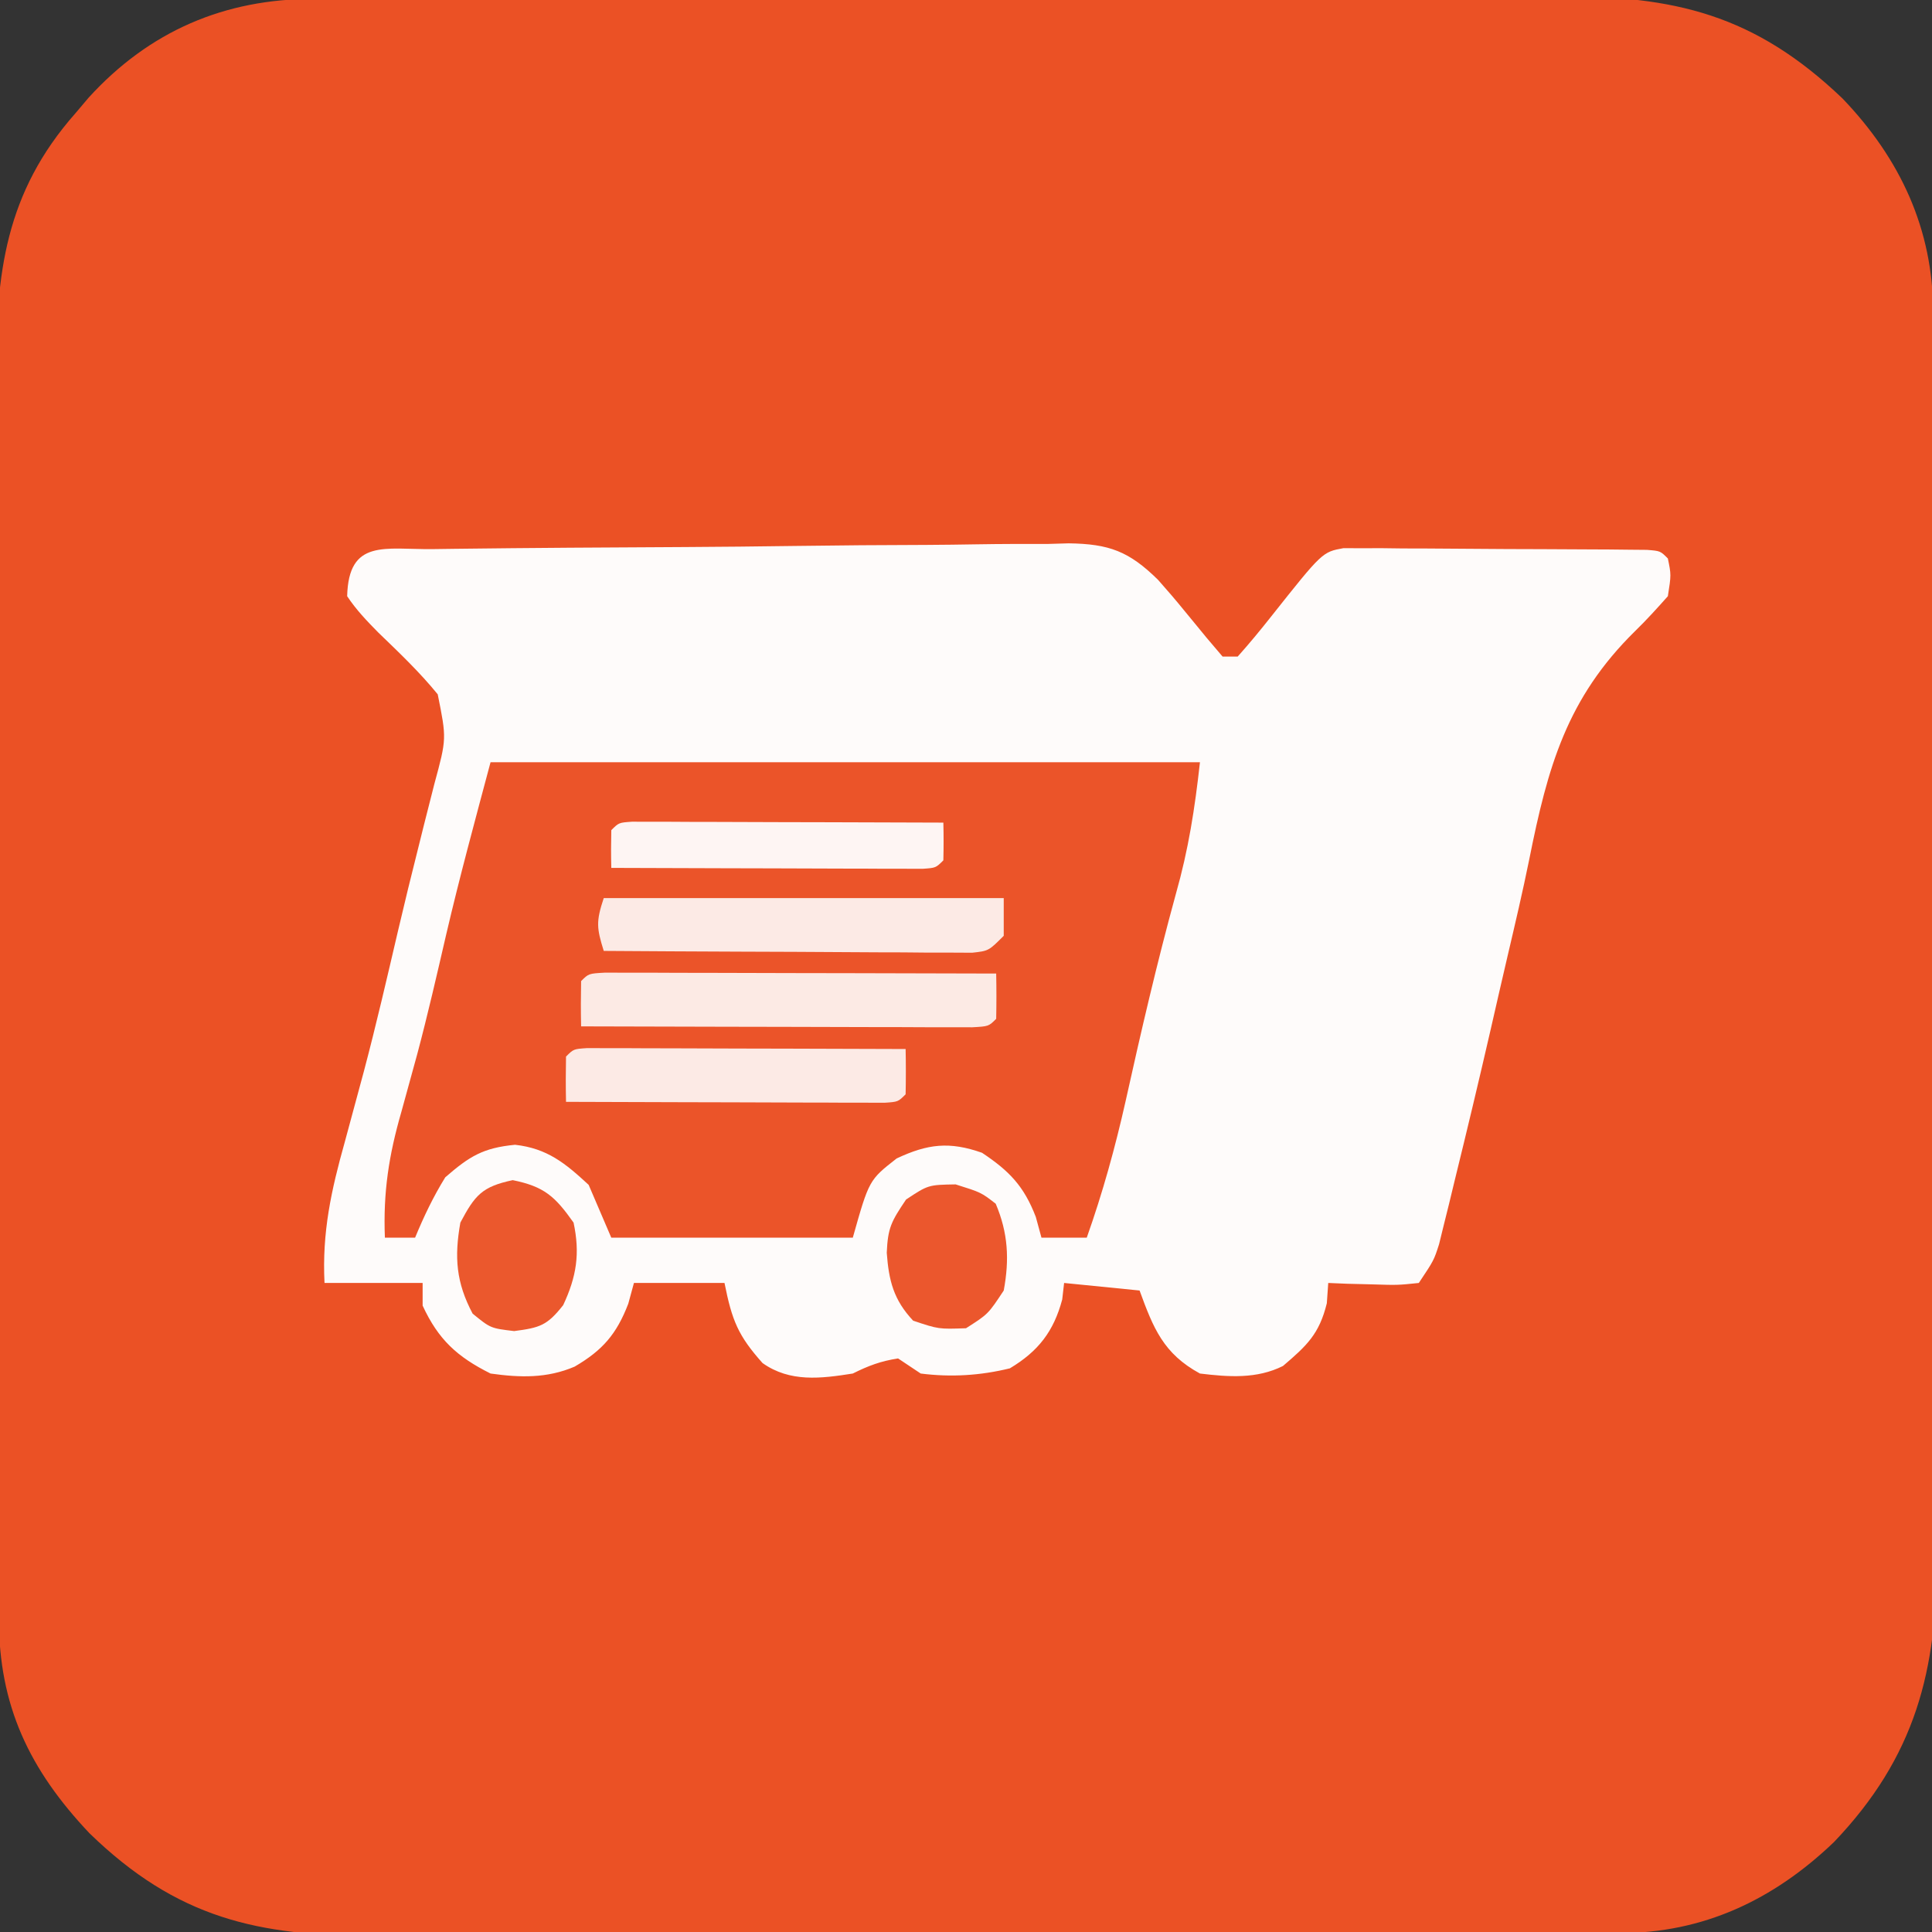
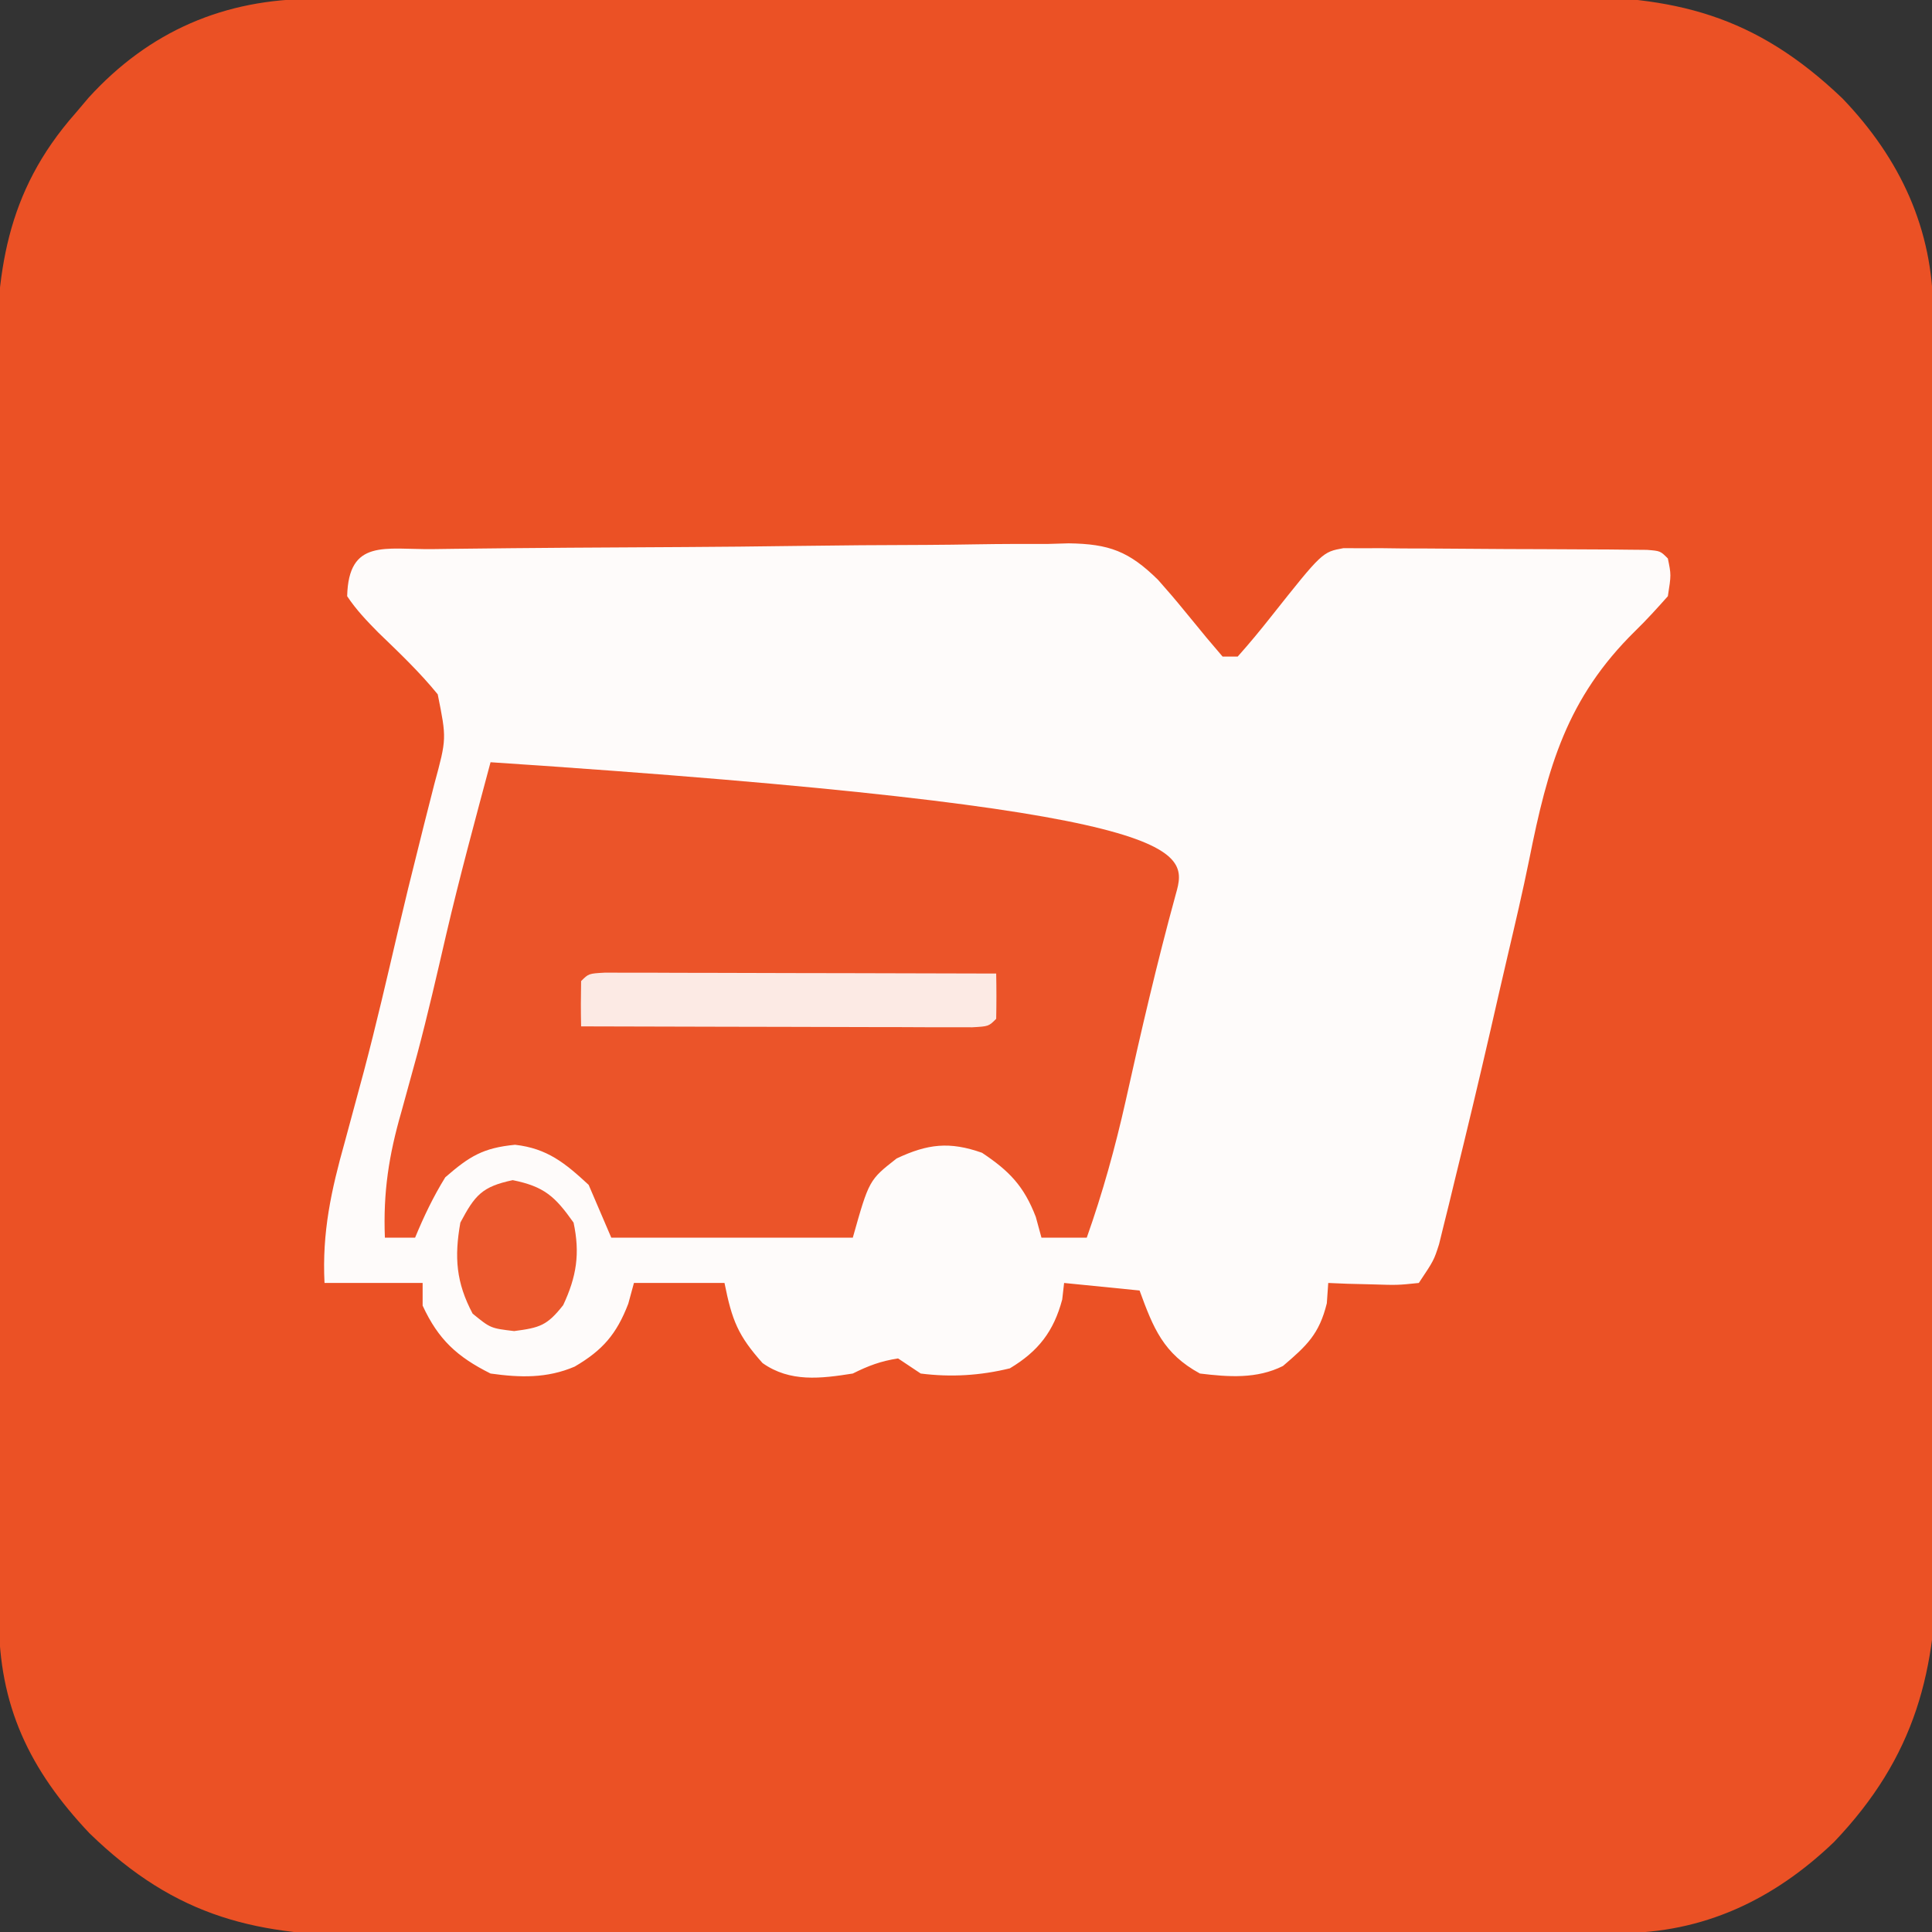
<svg xmlns="http://www.w3.org/2000/svg" version="1.1" width="256" height="256">
  <rect width="100%" height="100%" fill="#333333" stroke="none" />
  <svg version="1.1" width="256" height="256">
    <svg version="1.1" width="256" height="256">
      <path d="M0 0 C1.145 -0.006 1.145 -0.006 2.313 -0.011 C4.873 -0.022 7.433 -0.026 9.993 -0.03 C11.828 -0.036 13.663 -0.043 15.498 -0.05 C21.527 -0.071 27.556 -0.081 33.585 -0.091 C35.662 -0.095 37.74 -0.099 39.817 -0.103 C49.58 -0.123 59.343 -0.137 69.106 -0.145 C80.364 -0.155 91.622 -0.181 102.88 -0.222 C111.588 -0.252 120.297 -0.267 129.005 -0.27 C134.203 -0.272 139.401 -0.281 144.598 -0.306 C149.493 -0.33 154.387 -0.334 159.281 -0.324 C161.071 -0.323 162.862 -0.329 164.652 -0.343 C180.34 -0.457 190.969 2.072 202.616 13.214 C210.256 21.196 214.602 30.517 214.61 41.564 C214.614 42.326 214.618 43.088 214.623 43.873 C214.636 46.434 214.643 48.994 214.649 51.555 C214.657 53.388 214.665 55.221 214.673 57.055 C214.7 63.084 214.715 69.114 214.729 75.143 C214.735 77.22 214.74 79.298 214.745 81.375 C214.767 90.019 214.786 98.664 214.797 107.308 C214.813 119.685 214.846 132.062 214.903 144.439 C214.942 153.147 214.962 161.854 214.967 170.562 C214.971 175.759 214.982 180.956 215.015 186.153 C215.045 191.049 215.051 195.945 215.04 200.841 C215.039 202.631 215.048 204.421 215.065 206.211 C215.207 221.44 212.251 232.939 201.46 244.237 C193.444 251.91 184.133 256.297 173.032 256.294 C172.269 256.298 171.507 256.302 170.721 256.305 C168.158 256.317 165.595 256.32 163.032 256.324 C161.197 256.33 159.362 256.337 157.528 256.344 C151.493 256.365 145.459 256.375 139.425 256.385 C137.346 256.389 135.268 256.394 133.189 256.398 C123.421 256.417 113.653 256.431 103.884 256.439 C92.618 256.449 81.351 256.475 70.085 256.516 C61.372 256.546 52.66 256.561 43.947 256.564 C38.746 256.567 33.545 256.575 28.344 256.601 C23.445 256.624 18.547 256.628 13.649 256.618 C11.857 256.617 10.065 256.624 8.273 256.637 C-7.375 256.751 -18.154 254.283 -29.704 243.046 C-37.664 234.625 -41.694 226.145 -41.691 214.603 C-41.695 213.84 -41.699 213.076 -41.703 212.29 C-41.714 209.73 -41.717 207.17 -41.721 204.61 C-41.727 202.775 -41.734 200.94 -41.741 199.105 C-41.762 193.076 -41.773 187.047 -41.782 181.018 C-41.787 178.941 -41.791 176.863 -41.795 174.786 C-41.814 165.023 -41.828 155.26 -41.836 145.497 C-41.846 134.239 -41.873 122.981 -41.913 111.723 C-41.943 103.015 -41.958 94.306 -41.961 85.598 C-41.964 80.4 -41.972 75.202 -41.998 70.005 C-42.021 65.11 -42.025 60.216 -42.015 55.322 C-42.014 53.531 -42.021 51.741 -42.034 49.951 C-42.133 36.438 -40.836 25.671 -31.544 15.147 C-30.969 14.468 -30.394 13.788 -29.802 13.089 C-21.754 4.255 -11.782 -0.003 0 0 Z " fill="#EB5125" transform="translate(41.544,-0.147)" />
      <path d="M0 0 C1.459 -0.019 1.459 -0.019 2.947 -0.039 C13.141 -0.166 23.335 -0.223 33.53 -0.274 C38.367 -0.301 43.204 -0.35 48.042 -0.418 C53.878 -0.5 59.714 -0.543 65.551 -0.557 C67.775 -0.57 69.999 -0.596 72.222 -0.636 C75.342 -0.689 78.458 -0.692 81.578 -0.684 C82.492 -0.711 83.406 -0.738 84.348 -0.766 C89.703 -0.688 92.339 0.277 96.197 4.079 C97.409 5.44 98.593 6.826 99.742 8.24 C100.246 8.852 100.749 9.464 101.268 10.094 C101.713 10.638 102.158 11.181 102.617 11.74 C103.318 12.565 104.019 13.39 104.742 14.24 C105.402 14.24 106.062 14.24 106.742 14.24 C108.28 12.521 109.749 10.739 111.179 8.928 C117.96 0.382 117.96 0.382 120.766 -0.127 C121.538 -0.123 122.31 -0.12 123.106 -0.116 C124.422 -0.12 124.422 -0.12 125.765 -0.125 C126.709 -0.113 127.652 -0.1 128.625 -0.088 C130.08 -0.085 130.08 -0.085 131.564 -0.082 C133.614 -0.075 135.663 -0.061 137.712 -0.041 C140.862 -0.01 144.01 0 147.16 0.006 C149.148 0.015 151.136 0.026 153.125 0.037 C154.073 0.042 155.021 0.046 155.997 0.05 C157.304 0.065 157.304 0.065 158.637 0.079 C159.793 0.09 159.793 0.09 160.971 0.1 C162.742 0.24 162.742 0.24 163.742 1.24 C164.187 3.405 164.187 3.405 163.742 6.24 C162.344 7.812 160.931 9.375 159.424 10.841 C150.342 19.759 147.822 28.88 145.379 41.099 C144.509 45.391 143.505 49.648 142.506 53.911 C141.745 57.164 141 60.421 140.258 63.678 C138.724 70.358 137.13 77.022 135.492 83.678 C135.246 84.697 135 85.716 134.746 86.766 C134.513 87.705 134.279 88.644 134.039 89.612 C133.836 90.436 133.633 91.26 133.425 92.109 C132.742 94.24 132.742 94.24 130.742 97.24 C127.922 97.533 127.922 97.533 124.617 97.428 C122.973 97.387 122.973 97.387 121.297 97.346 C120.454 97.311 119.611 97.276 118.742 97.24 C118.68 98.127 118.618 99.014 118.554 99.928 C117.552 104.015 115.902 105.543 112.742 108.24 C109.271 109.976 105.537 109.701 101.742 109.24 C96.892 106.605 95.559 103.213 93.742 98.24 C90.442 97.91 87.142 97.58 83.742 97.24 C83.659 97.962 83.577 98.684 83.492 99.428 C82.362 103.666 80.32 106.294 76.554 108.553 C72.635 109.511 68.752 109.751 64.742 109.24 C63.257 108.25 63.257 108.25 61.742 107.24 C59.458 107.587 57.808 108.208 55.742 109.24 C51.505 109.911 47.413 110.424 43.785 107.854 C40.54 104.214 39.739 102.227 38.742 97.24 C34.782 97.24 30.822 97.24 26.742 97.24 C26.494 98.148 26.247 99.055 25.992 99.99 C24.443 104.018 22.599 106.156 18.883 108.326 C15.211 109.894 11.656 109.791 7.742 109.24 C3.319 107.029 0.819 104.741 -1.258 100.24 C-1.258 99.25 -1.258 98.26 -1.258 97.24 C-5.548 97.24 -9.838 97.24 -14.258 97.24 C-14.595 90.547 -13.377 84.977 -11.571 78.553 C-11.014 76.5 -10.459 74.447 -9.906 72.393 C-9.628 71.363 -9.349 70.333 -9.062 69.271 C-7.409 63.04 -5.963 56.76 -4.496 50.483 C-3.633 46.791 -2.729 43.112 -1.801 39.436 C-1.564 38.483 -1.327 37.53 -1.083 36.548 C-0.628 34.722 -0.165 32.899 0.307 31.078 C1.925 25.112 1.925 25.112 0.742 19.24 C-1.657 16.293 -4.397 13.692 -7.129 11.057 C-8.66 9.504 -10.049 8.056 -11.258 6.24 C-11.069 -1.392 -6.236 0.06 0 0 Z " fill="#FEFBFA" transform="translate(57.258,72.76)" />
-       <path d="M0 0 C31.02 0 62.04 0 94 0 C93.312 6.192 92.481 11.551 90.812 17.438 C88.315 26.541 86.184 35.711 84.144 44.927 C82.754 51.103 81.114 57.033 79 63 C77.02 63 75.04 63 73 63 C72.752 62.093 72.505 61.185 72.25 60.25 C70.674 56.153 68.734 54.156 65.125 51.75 C60.818 50.23 57.927 50.564 53.812 52.5 C50.156 55.359 50.156 55.359 48 63 C37.44 63 26.88 63 16 63 C15.01 60.69 14.02 58.38 13 56 C9.879 53.108 7.51 51.172 3.25 50.688 C-0.985 51.095 -2.791 52.21 -6 55 C-7.589 57.57 -8.848 60.209 -10 63 C-11.32 63 -12.64 63 -14 63 C-14.238 56.983 -13.479 52.075 -11.812 46.312 C-11.349 44.637 -10.888 42.962 -10.43 41.285 C-10.192 40.42 -9.955 39.556 -9.71 38.665 C-8.311 33.413 -7.1 28.116 -5.876 22.822 C-4.086 15.156 -2.033 7.622 0 0 Z " fill="#EB5429" transform="translate(65,101)" />
+       <path d="M0 0 C93.312 6.192 92.481 11.551 90.812 17.438 C88.315 26.541 86.184 35.711 84.144 44.927 C82.754 51.103 81.114 57.033 79 63 C77.02 63 75.04 63 73 63 C72.752 62.093 72.505 61.185 72.25 60.25 C70.674 56.153 68.734 54.156 65.125 51.75 C60.818 50.23 57.927 50.564 53.812 52.5 C50.156 55.359 50.156 55.359 48 63 C37.44 63 26.88 63 16 63 C15.01 60.69 14.02 58.38 13 56 C9.879 53.108 7.51 51.172 3.25 50.688 C-0.985 51.095 -2.791 52.21 -6 55 C-7.589 57.57 -8.848 60.209 -10 63 C-11.32 63 -12.64 63 -14 63 C-14.238 56.983 -13.479 52.075 -11.812 46.312 C-11.349 44.637 -10.888 42.962 -10.43 41.285 C-10.192 40.42 -9.955 39.556 -9.71 38.665 C-8.311 33.413 -7.1 28.116 -5.876 22.822 C-4.086 15.156 -2.033 7.622 0 0 Z " fill="#EB5429" transform="translate(65,101)" />
      <path d="M0 0 C0.957 0.002 1.914 0.004 2.9 0.007 C3.981 0.007 5.062 0.007 6.176 0.007 C7.94 0.015 7.94 0.015 9.74 0.023 C10.937 0.024 12.134 0.025 13.368 0.027 C17.209 0.033 21.051 0.045 24.892 0.058 C27.489 0.063 30.086 0.067 32.683 0.071 C39.065 0.082 45.448 0.099 51.83 0.12 C51.872 2.12 51.871 4.121 51.83 6.12 C50.83 7.12 50.83 7.12 48.659 7.241 C47.702 7.238 46.745 7.236 45.759 7.234 C44.678 7.234 43.597 7.234 42.483 7.234 C40.719 7.226 40.719 7.226 38.92 7.218 C37.722 7.216 36.525 7.215 35.292 7.214 C31.45 7.208 27.609 7.195 23.767 7.183 C21.17 7.178 18.573 7.173 15.976 7.169 C9.594 7.158 3.212 7.141 -3.17 7.12 C-3.213 5.121 -3.211 3.12 -3.17 1.12 C-2.17 0.12 -2.17 0.12 0 0 Z " fill="#FCEAE4" transform="translate(80.17,128.88)" />
-       <path d="M0 0 C17.49 0 34.98 0 53 0 C53 1.65 53 3.3 53 5 C51 7 51 7 48.823 7.241 C47.922 7.236 47.02 7.232 46.091 7.227 C45.07 7.227 44.049 7.227 42.998 7.227 C41.34 7.211 41.34 7.211 39.648 7.195 C38.519 7.192 37.39 7.19 36.227 7.187 C32.609 7.176 28.992 7.15 25.375 7.125 C22.927 7.115 20.479 7.106 18.031 7.098 C12.021 7.076 6.01 7.042 0 7 C-0.934 3.99 -1.044 3.133 0 0 Z " fill="#FCEAE5" transform="translate(80,119)" />
-       <path d="M0 0 C0.779 0.002 1.559 0.004 2.362 0.007 C3.683 0.007 3.683 0.007 5.031 0.007 C5.988 0.012 6.946 0.017 7.932 0.023 C9.395 0.025 9.395 0.025 10.887 0.027 C14.015 0.033 17.144 0.045 20.272 0.058 C22.387 0.063 24.502 0.067 26.618 0.071 C31.815 0.082 37.012 0.099 42.209 0.12 C42.252 2.12 42.25 4.121 42.209 6.12 C41.209 7.12 41.209 7.12 39.419 7.241 C38.639 7.238 37.86 7.236 37.057 7.234 C36.176 7.234 35.295 7.234 34.388 7.234 C33.43 7.228 32.473 7.223 31.487 7.218 C30.511 7.216 29.536 7.215 28.531 7.214 C25.403 7.208 22.275 7.195 19.147 7.183 C17.032 7.178 14.916 7.173 12.801 7.169 C7.604 7.158 2.407 7.141 -2.791 7.12 C-2.833 5.121 -2.831 3.12 -2.791 1.12 C-1.791 0.12 -1.791 0.12 0 0 Z " fill="#FCEAE5" transform="translate(77.791,138.88)" />
-       <path d="M0 0 C0.762 0.002 1.523 0.004 2.308 0.007 C3.169 0.007 4.03 0.007 4.917 0.007 C5.852 0.012 6.787 0.017 7.751 0.023 C8.704 0.024 9.657 0.025 10.639 0.027 C13.696 0.033 16.753 0.045 19.81 0.058 C21.877 0.063 23.944 0.067 26.011 0.071 C31.09 0.082 36.169 0.1 41.247 0.12 C41.29 1.786 41.288 3.454 41.247 5.12 C40.247 6.12 40.247 6.12 38.495 6.241 C37.733 6.238 36.971 6.236 36.187 6.234 C35.326 6.234 34.465 6.234 33.578 6.234 C32.643 6.228 31.707 6.223 30.743 6.218 C29.79 6.216 28.837 6.215 27.855 6.214 C24.799 6.208 21.742 6.195 18.685 6.183 C16.618 6.178 14.551 6.173 12.484 6.169 C7.405 6.158 2.326 6.141 -2.753 6.12 C-2.795 4.454 -2.793 2.786 -2.753 1.12 C-1.753 0.12 -1.753 0.12 0 0 Z " fill="#FEF5F3" transform="translate(83.753,108.88)" />
-       <path d="M0 0 C3.375 1.062 3.375 1.062 5.312 2.562 C6.952 6.42 7.142 9.947 6.375 14.062 C4.312 17.188 4.312 17.188 1.375 19.062 C-2.25 19.188 -2.25 19.188 -5.625 18.062 C-8.225 15.294 -8.853 12.755 -9.125 9.062 C-8.98 5.746 -8.535 4.929 -6.562 2 C-3.625 0.062 -3.625 0.062 0 0 Z " fill="#EB572D" transform="translate(126.625,156.938)" />
      <path d="M0 0 C4.185 0.854 5.601 2.15 8.062 5.625 C8.939 9.727 8.457 12.783 6.688 16.562 C4.559 19.264 3.604 19.554 0.188 20 C-2.938 19.625 -2.938 19.625 -5.312 17.688 C-7.505 13.555 -7.75 10.211 -6.938 5.625 C-4.999 1.971 -4.058 0.863 0 0 Z " fill="#EB582D" transform="translate(67.938,156.375)" />
    </svg>
    <style>@media (prefers-color-scheme: light) { :root { filter: none; } }
@media (prefers-color-scheme: dark) { :root { filter: none; } }
</style>
  </svg>
  <style>@media (prefers-color-scheme: light) { :root { filter: none; } }
@media (prefers-color-scheme: dark) { :root { filter: none; } }
</style>
</svg>